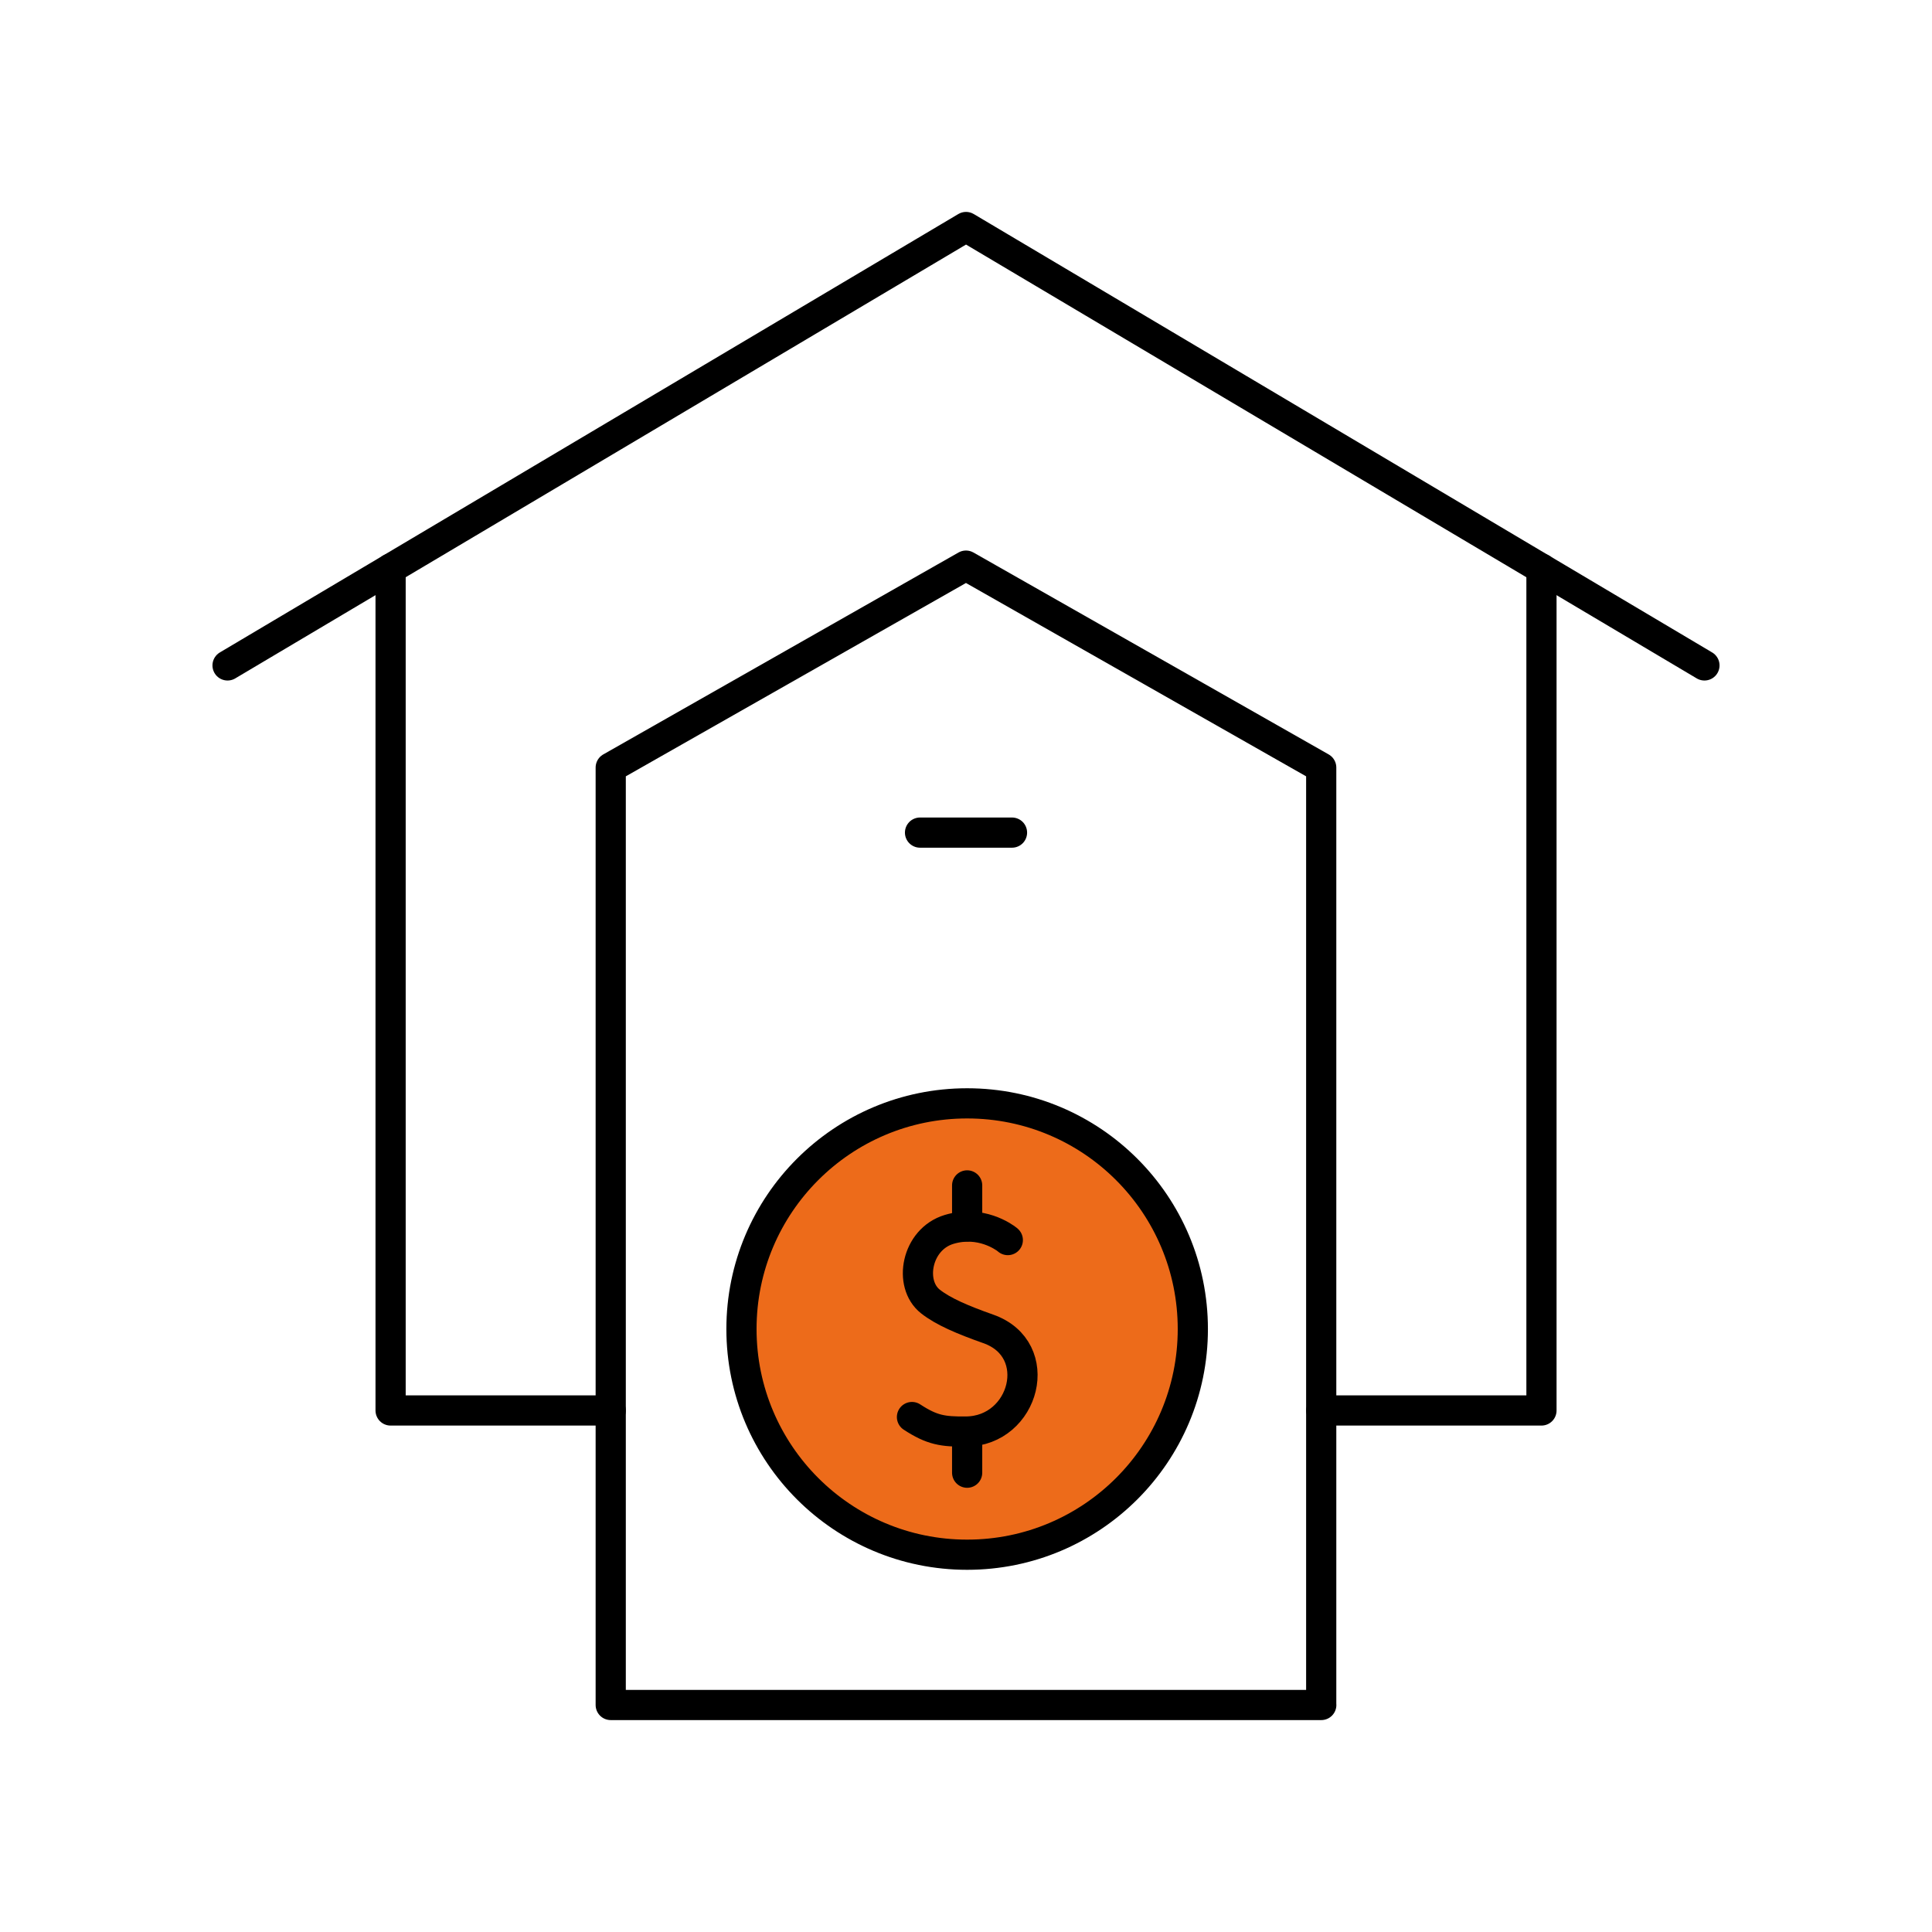
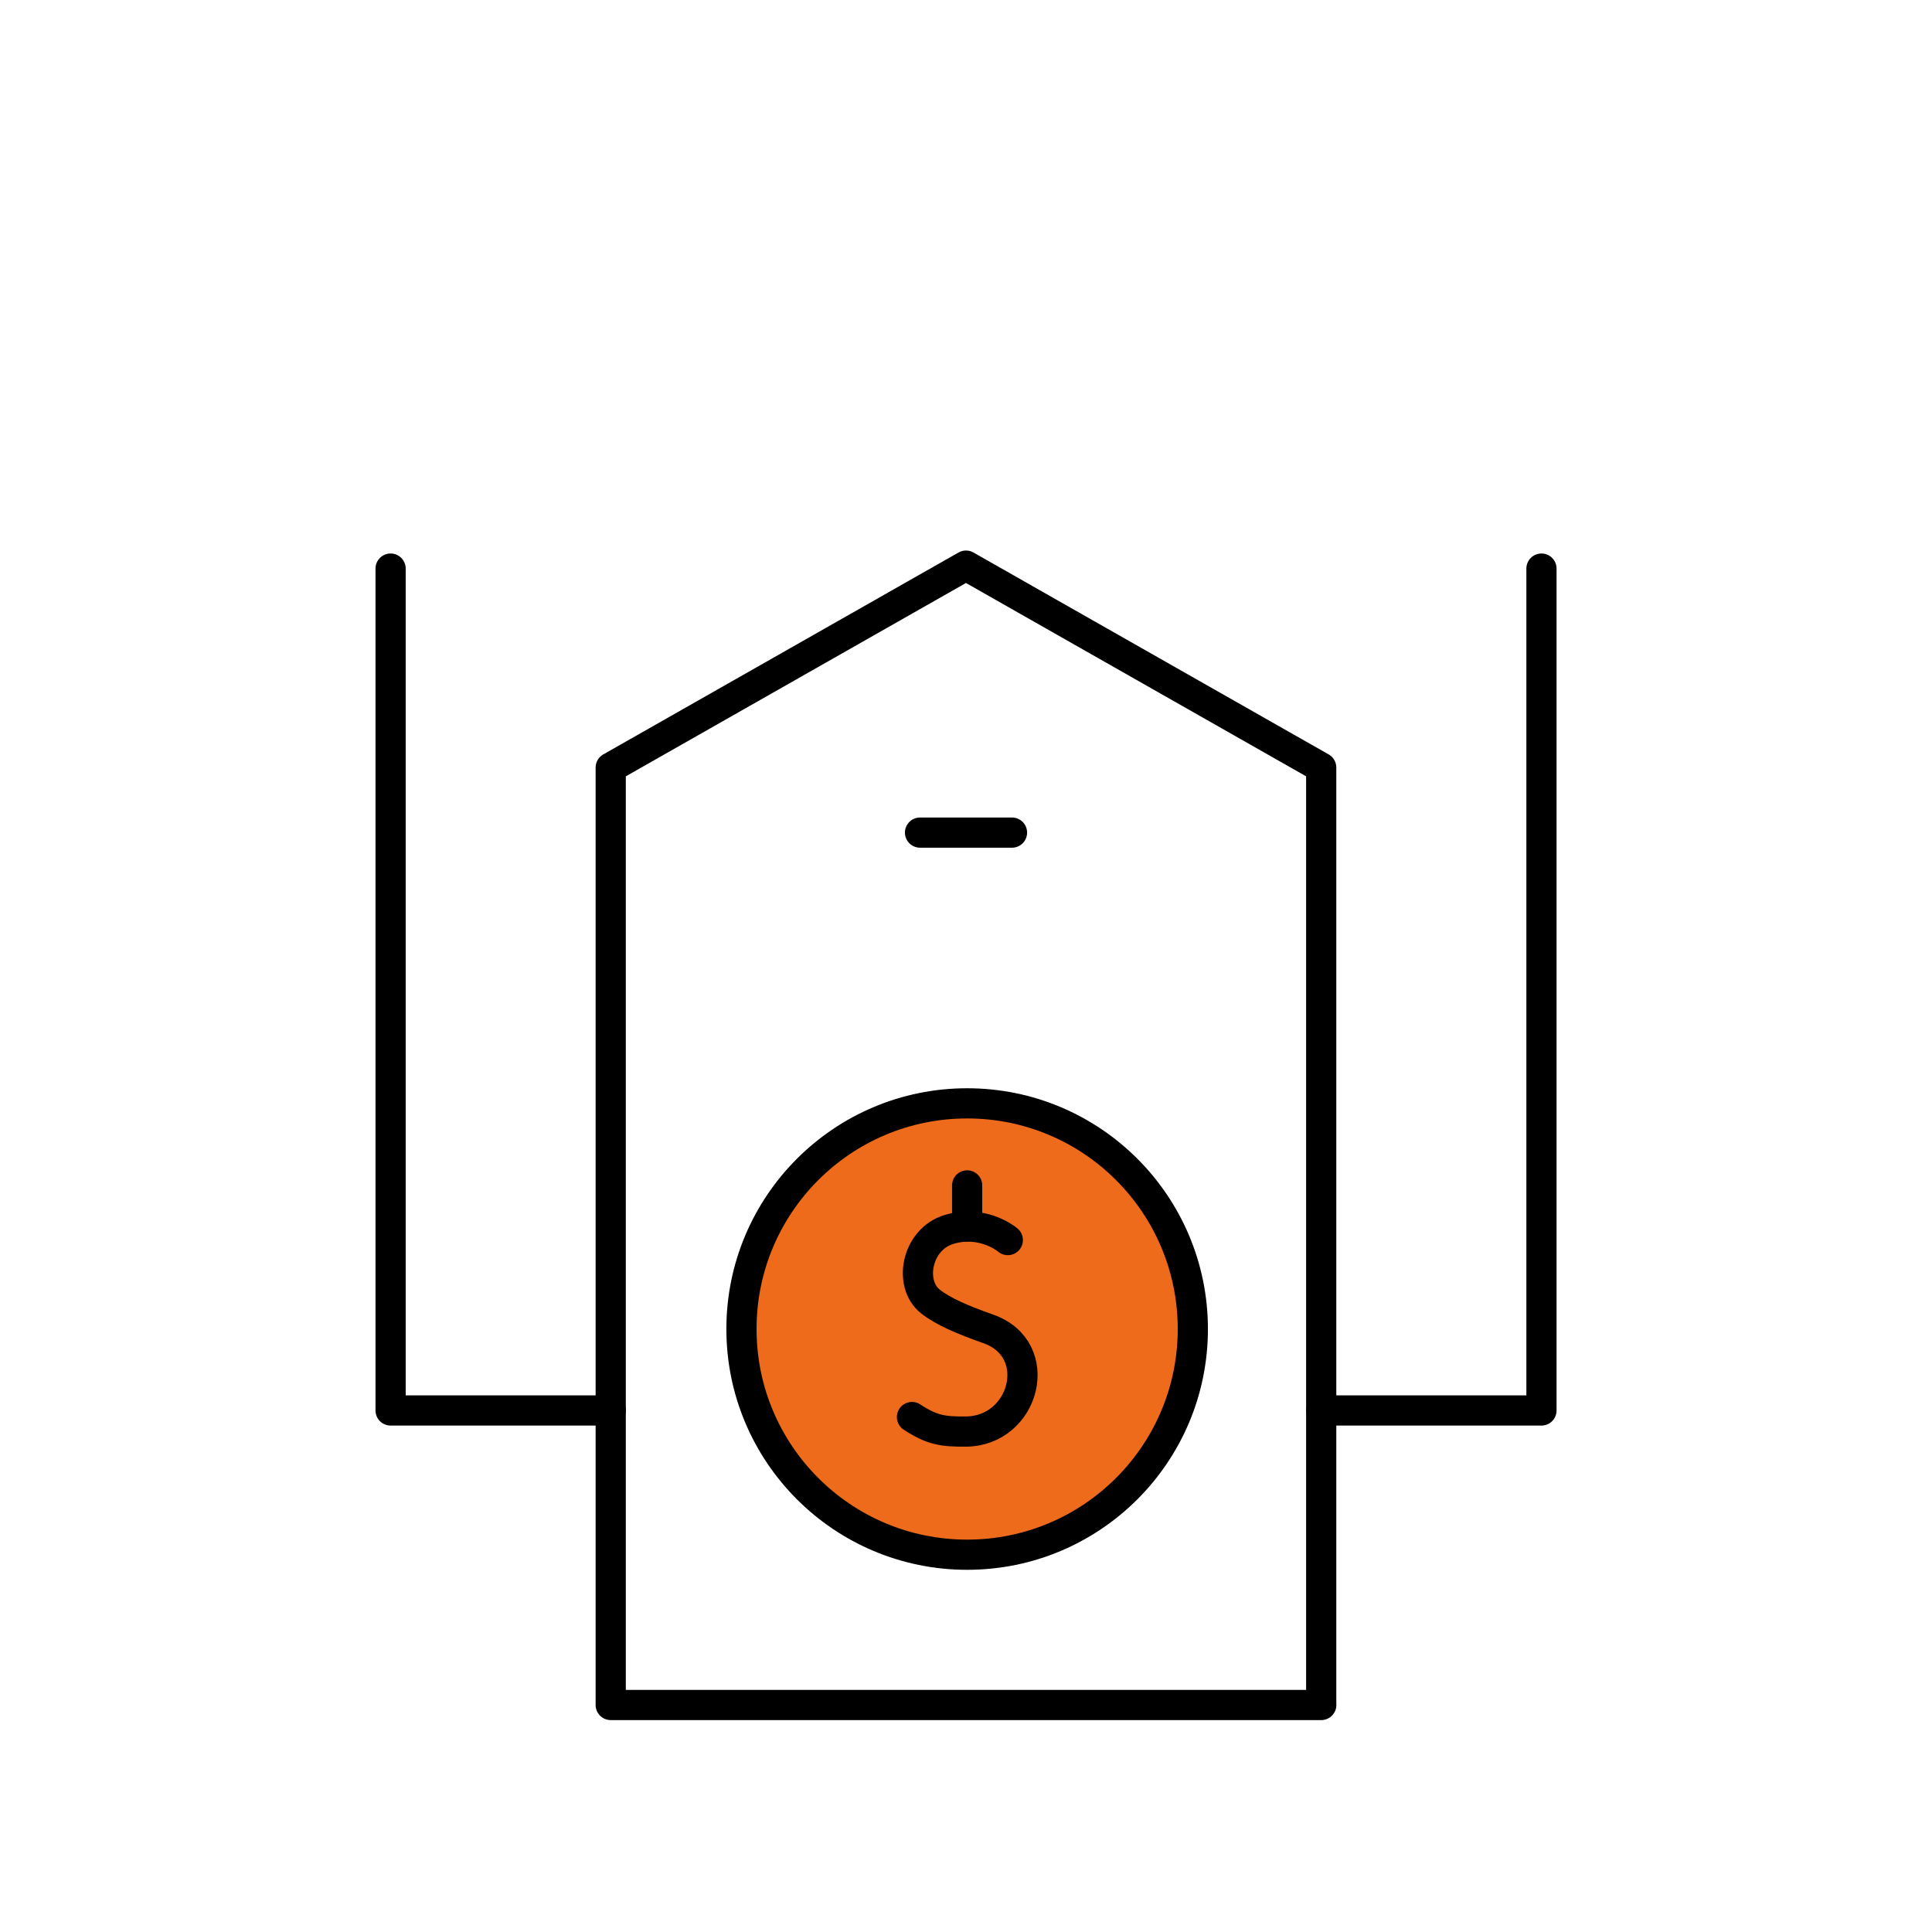
<svg xmlns="http://www.w3.org/2000/svg" width="64" height="64" viewBox="0 0 64 64" fill="none">
  <path d="M20.231 46.724H12.939V18.835" stroke="black" stroke-linecap="round" stroke-linejoin="round" />
  <path d="M51.063 18.835V46.724H43.77" stroke="black" stroke-linecap="round" stroke-linejoin="round" />
-   <path d="M7.538 22.043L32.001 7.52L56.462 22.043" stroke="black" stroke-linecap="round" stroke-linejoin="round" />
  <path d="M43.769 56.48H20.231V25.426L31.999 18.737L43.767 25.426V56.48H43.769Z" stroke="black" stroke-linecap="round" stroke-linejoin="round" />
  <path d="M30.477 27.581H33.524" stroke="black" stroke-linecap="round" stroke-linejoin="round" />
  <path d="M32.038 51.502C36.168 51.502 39.514 48.156 39.514 44.026C39.514 39.897 36.168 36.55 32.038 36.55C27.909 36.55 24.562 39.897 24.562 44.026C24.562 48.156 27.909 51.502 32.038 51.502Z" fill="#ED6B1A" stroke="black" stroke-linecap="round" stroke-linejoin="round" />
-   <path d="M33.385 41.079C33.385 41.079 33.383 41.077 33.38 41.074C33.378 41.071 33.375 41.07 33.371 41.066C33.257 40.976 32.483 40.412 31.439 40.726C30.355 41.053 30.085 42.536 30.823 43.115C31.245 43.446 31.882 43.719 32.74 44.022C34.661 44.701 33.951 47.409 31.998 47.422C31.236 47.428 30.88 47.379 30.21 46.941" stroke="black" stroke-linecap="round" stroke-linejoin="round" />
+   <path d="M33.385 41.079C33.378 41.071 33.375 41.07 33.371 41.066C33.257 40.976 32.483 40.412 31.439 40.726C30.355 41.053 30.085 42.536 30.823 43.115C31.245 43.446 31.882 43.719 32.74 44.022C34.661 44.701 33.951 47.409 31.998 47.422C31.236 47.428 30.88 47.379 30.21 46.941" stroke="black" stroke-linecap="round" stroke-linejoin="round" />
  <path d="M32.038 39.268V40.627" stroke="black" stroke-linecap="round" stroke-linejoin="round" />
-   <path d="M32.038 47.425V48.785" stroke="black" stroke-linecap="round" stroke-linejoin="round" />
</svg>